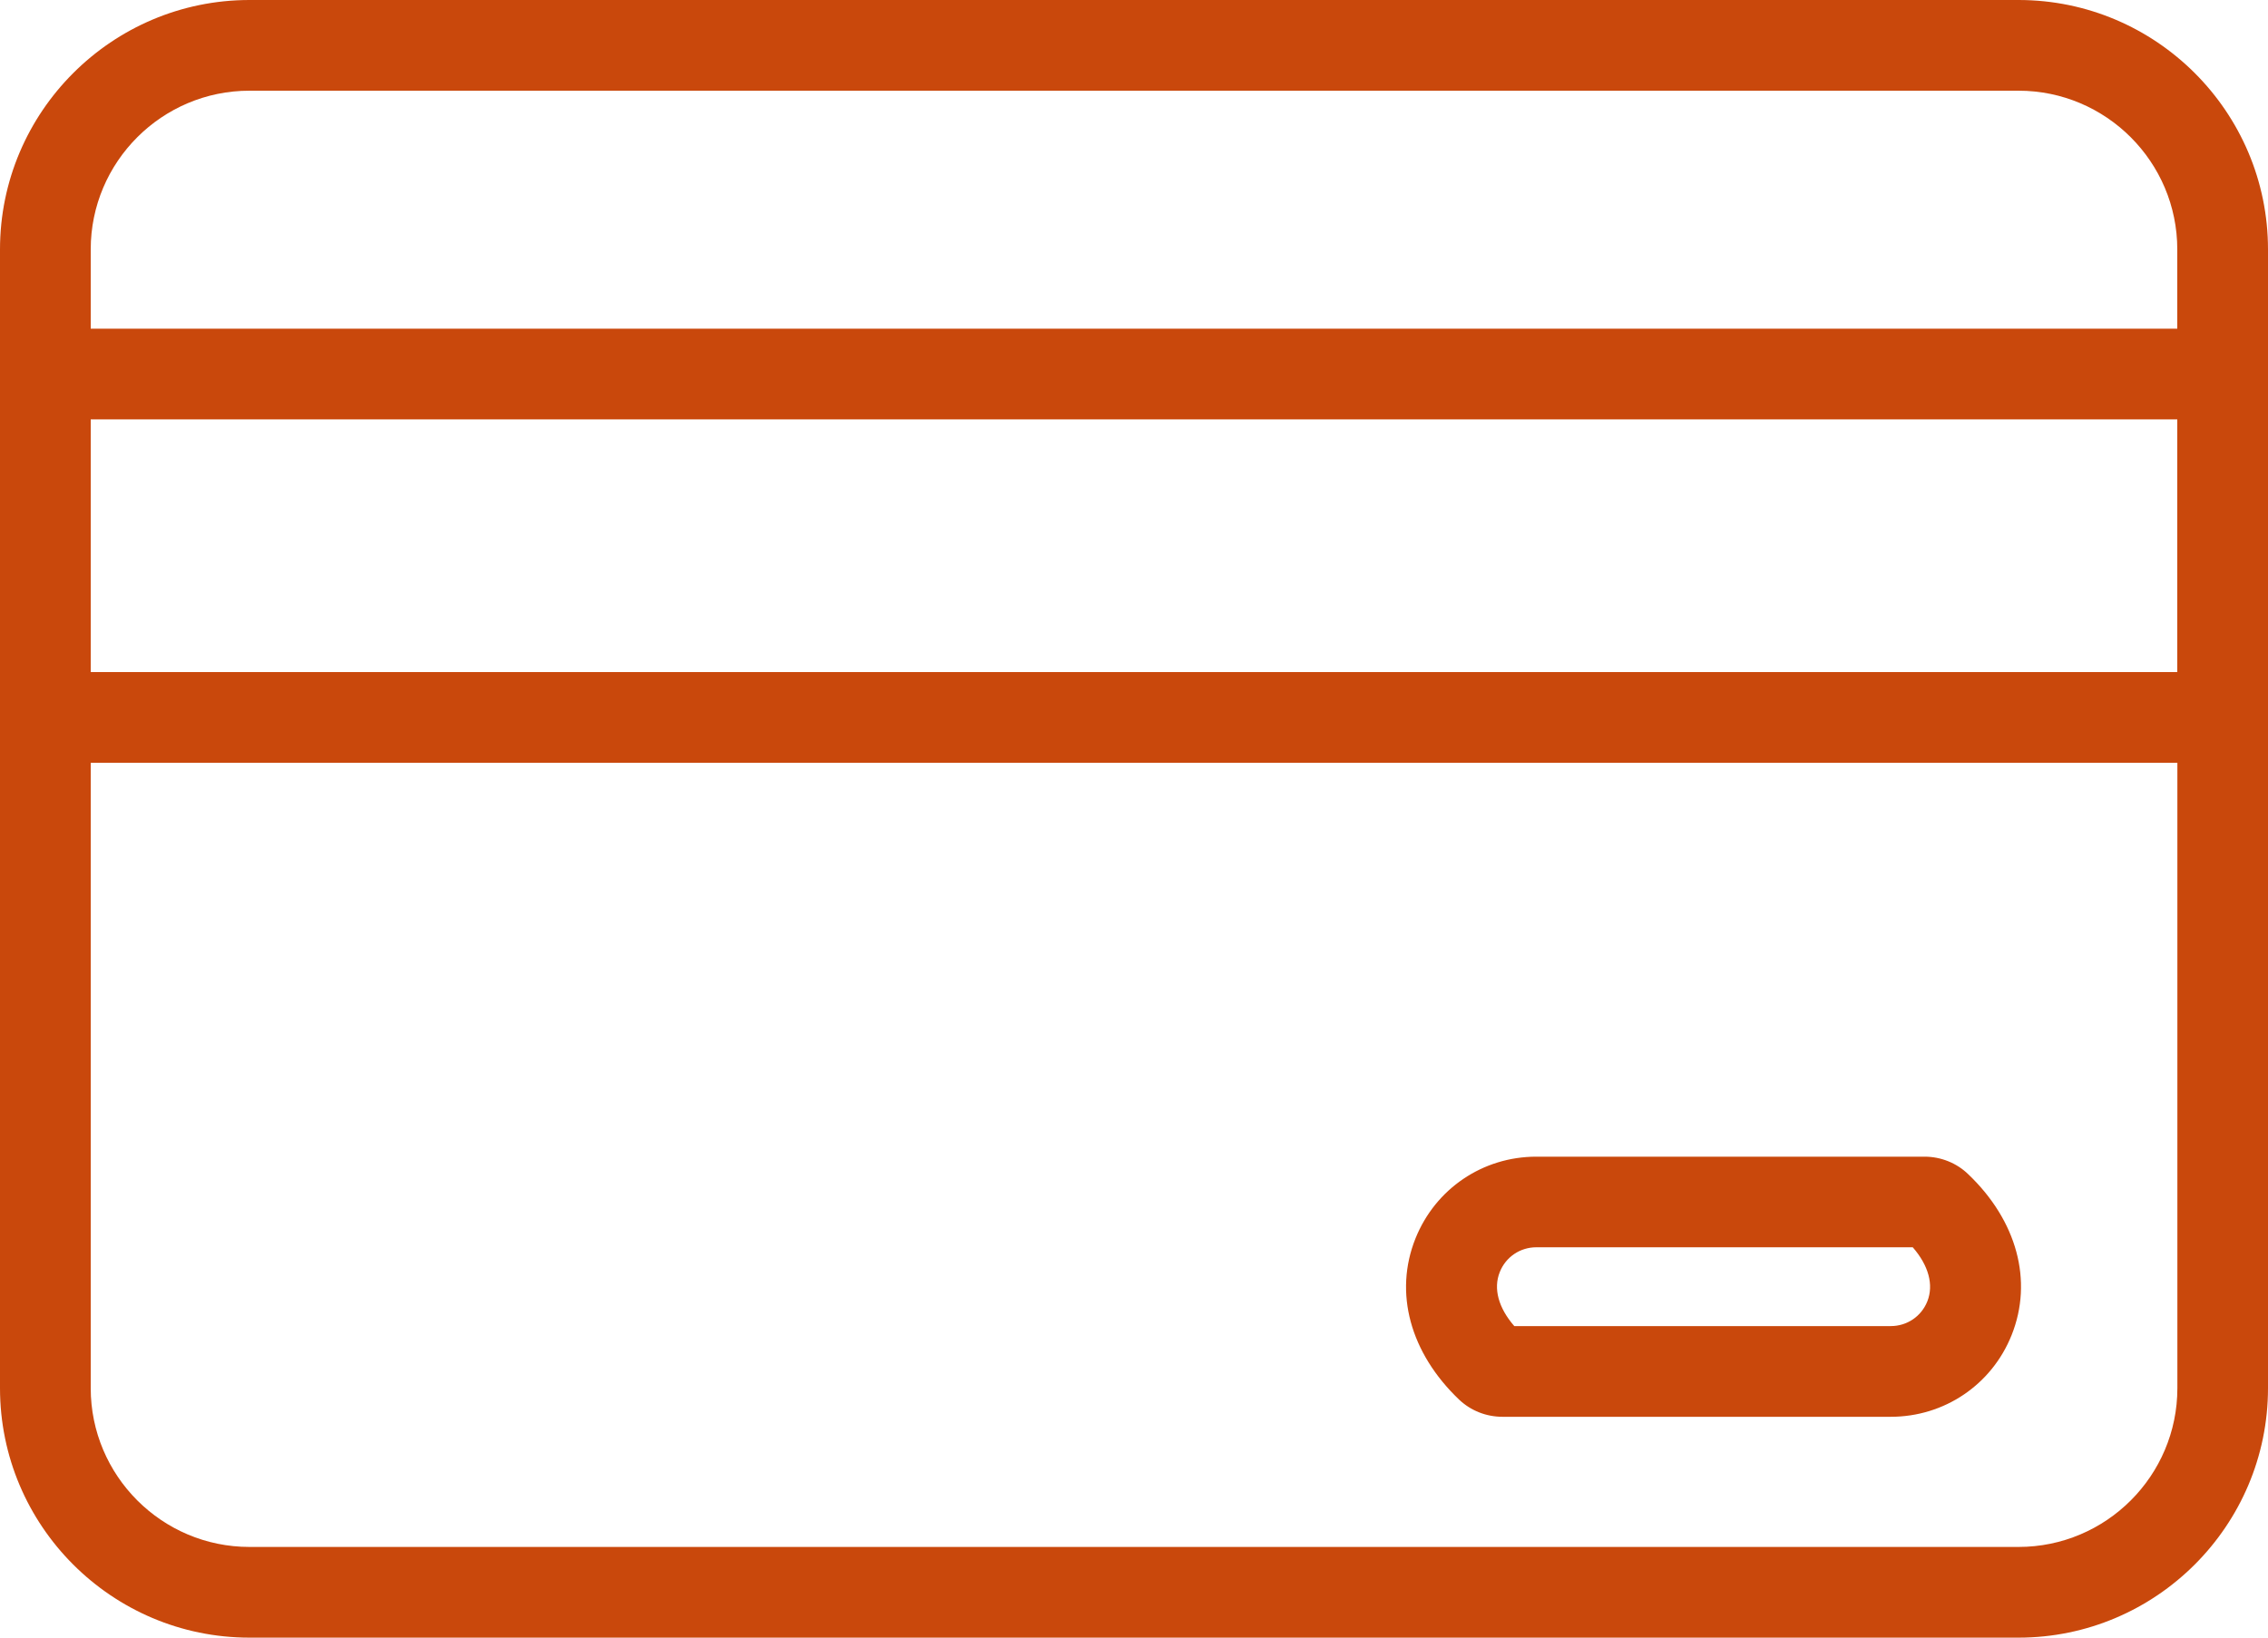
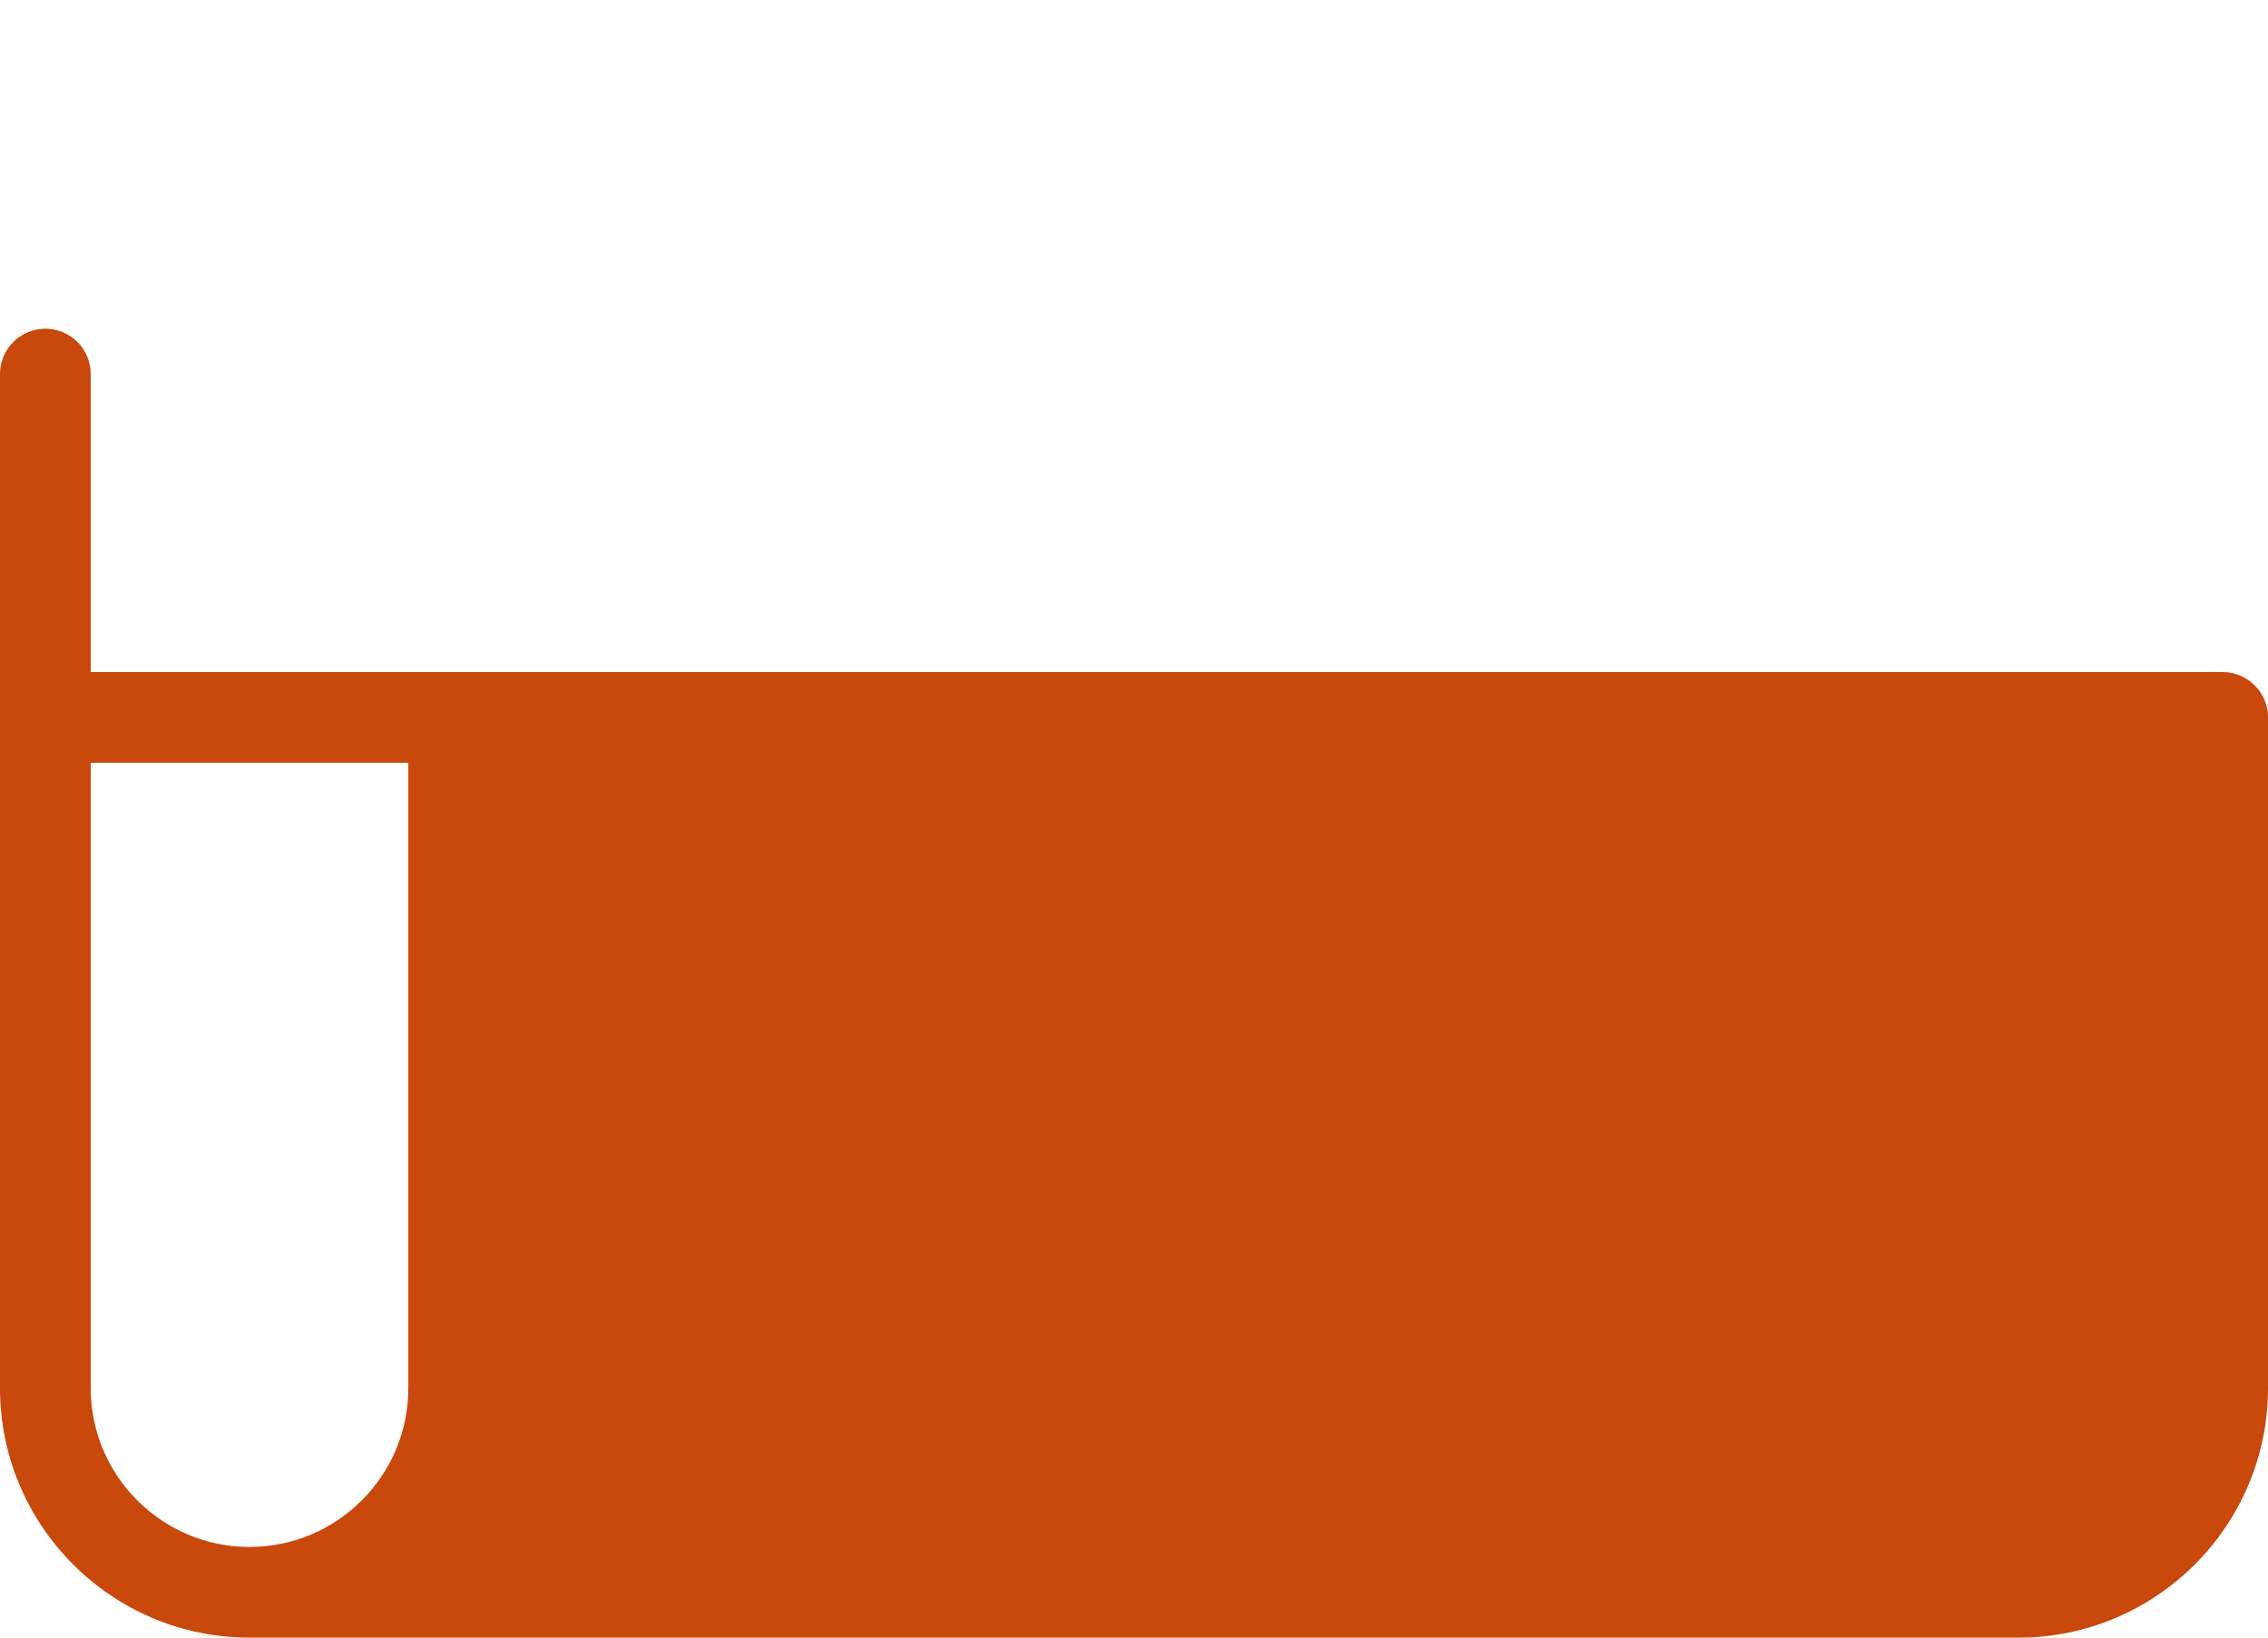
<svg xmlns="http://www.w3.org/2000/svg" version="1.1" x="0px" y="0px" viewBox="0 0 25 18.056" style="enable-background:new 0 0 25 18.056;" xml:space="preserve">
  <g id="Apply_for_Credit">
    <g>
      <g>
        <g>
-           <path style="fill:#C9480C;" d="M24.5,8.41c-0.276,0-0.5-0.224-0.5-0.5V2.75C24,1.785,23.215,1,22.25,1H2.75      C1.785,1,1,1.785,1,2.75v1.374c0,0.276-0.224,0.5-0.5,0.5S0,4.4,0,4.124V2.75C0,1.234,1.234,0,2.75,0H22.25      C23.766,0,25,1.234,25,2.75v5.16C25,8.186,24.777,8.41,24.5,8.41z" />
-         </g>
+           </g>
        <g>
-           <path style="fill:#C9480C;" d="M22.25,18.056H2.75c-1.517,0-2.75-1.234-2.75-2.751V4.124c0-0.276,0.224-0.5,0.5-0.5      S1,3.848,1,4.124v11.181c0,0.966,0.785,1.751,1.75,1.751H22.25c0.966,0,1.751-0.785,1.751-1.751V7.91c0-0.276,0.224-0.5,0.5-0.5      S25,7.633,25,7.91v7.395C25,16.821,23.766,18.056,22.25,18.056z M20.842,15.621h-4.28c-0.179,0-0.349-0.067-0.478-0.189      c-0.541-0.516-0.721-1.18-0.481-1.778c0.22-0.548,0.742-0.901,1.332-0.901h4.28c0.179,0,0.354,0.07,0.481,0.194      c0.536,0.511,0.717,1.175,0.478,1.773C21.955,15.268,21.432,15.621,20.842,15.621z M16.692,14.621h4.15      c0.179,0,0.337-0.107,0.403-0.273c0.072-0.182,0.014-0.395-0.161-0.596h-4.149c-0.179,0-0.337,0.107-0.403,0.273      C16.459,14.207,16.517,14.42,16.692,14.621z M21.003,13.667c0.001,0.001,0.002,0.002,0.004,0.003      C21.005,13.669,21.004,13.668,21.003,13.667z" />
+           <path style="fill:#C9480C;" d="M22.25,18.056H2.75c-1.517,0-2.75-1.234-2.75-2.751V4.124c0-0.276,0.224-0.5,0.5-0.5      S1,3.848,1,4.124v11.181c0,0.966,0.785,1.751,1.75,1.751c0.966,0,1.751-0.785,1.751-1.751V7.91c0-0.276,0.224-0.5,0.5-0.5      S25,7.633,25,7.91v7.395C25,16.821,23.766,18.056,22.25,18.056z M20.842,15.621h-4.28c-0.179,0-0.349-0.067-0.478-0.189      c-0.541-0.516-0.721-1.18-0.481-1.778c0.22-0.548,0.742-0.901,1.332-0.901h4.28c0.179,0,0.354,0.07,0.481,0.194      c0.536,0.511,0.717,1.175,0.478,1.773C21.955,15.268,21.432,15.621,20.842,15.621z M16.692,14.621h4.15      c0.179,0,0.337-0.107,0.403-0.273c0.072-0.182,0.014-0.395-0.161-0.596h-4.149c-0.179,0-0.337,0.107-0.403,0.273      C16.459,14.207,16.517,14.42,16.692,14.621z M21.003,13.667c0.001,0.001,0.002,0.002,0.004,0.003      C21.005,13.669,21.004,13.668,21.003,13.667z" />
        </g>
      </g>
      <g>
-         <path style="fill:#C9480C;" d="M24.5,4.624h-24C0.224,4.624,0,4.4,0,4.124s0.224-0.5,0.5-0.5h24c0.276,0,0.5,0.224,0.5,0.5     S24.777,4.624,24.5,4.624z" />
-       </g>
+         </g>
      <g>
        <path style="fill:#C9480C;" d="M24.5,8.41h-24C0.224,8.41,0,8.186,0,7.91s0.224-0.5,0.5-0.5h24c0.276,0,0.5,0.224,0.5,0.5     S24.777,8.41,24.5,8.41z" />
      </g>
    </g>
  </g>
  <g id="Layer_1">
</g>
</svg>